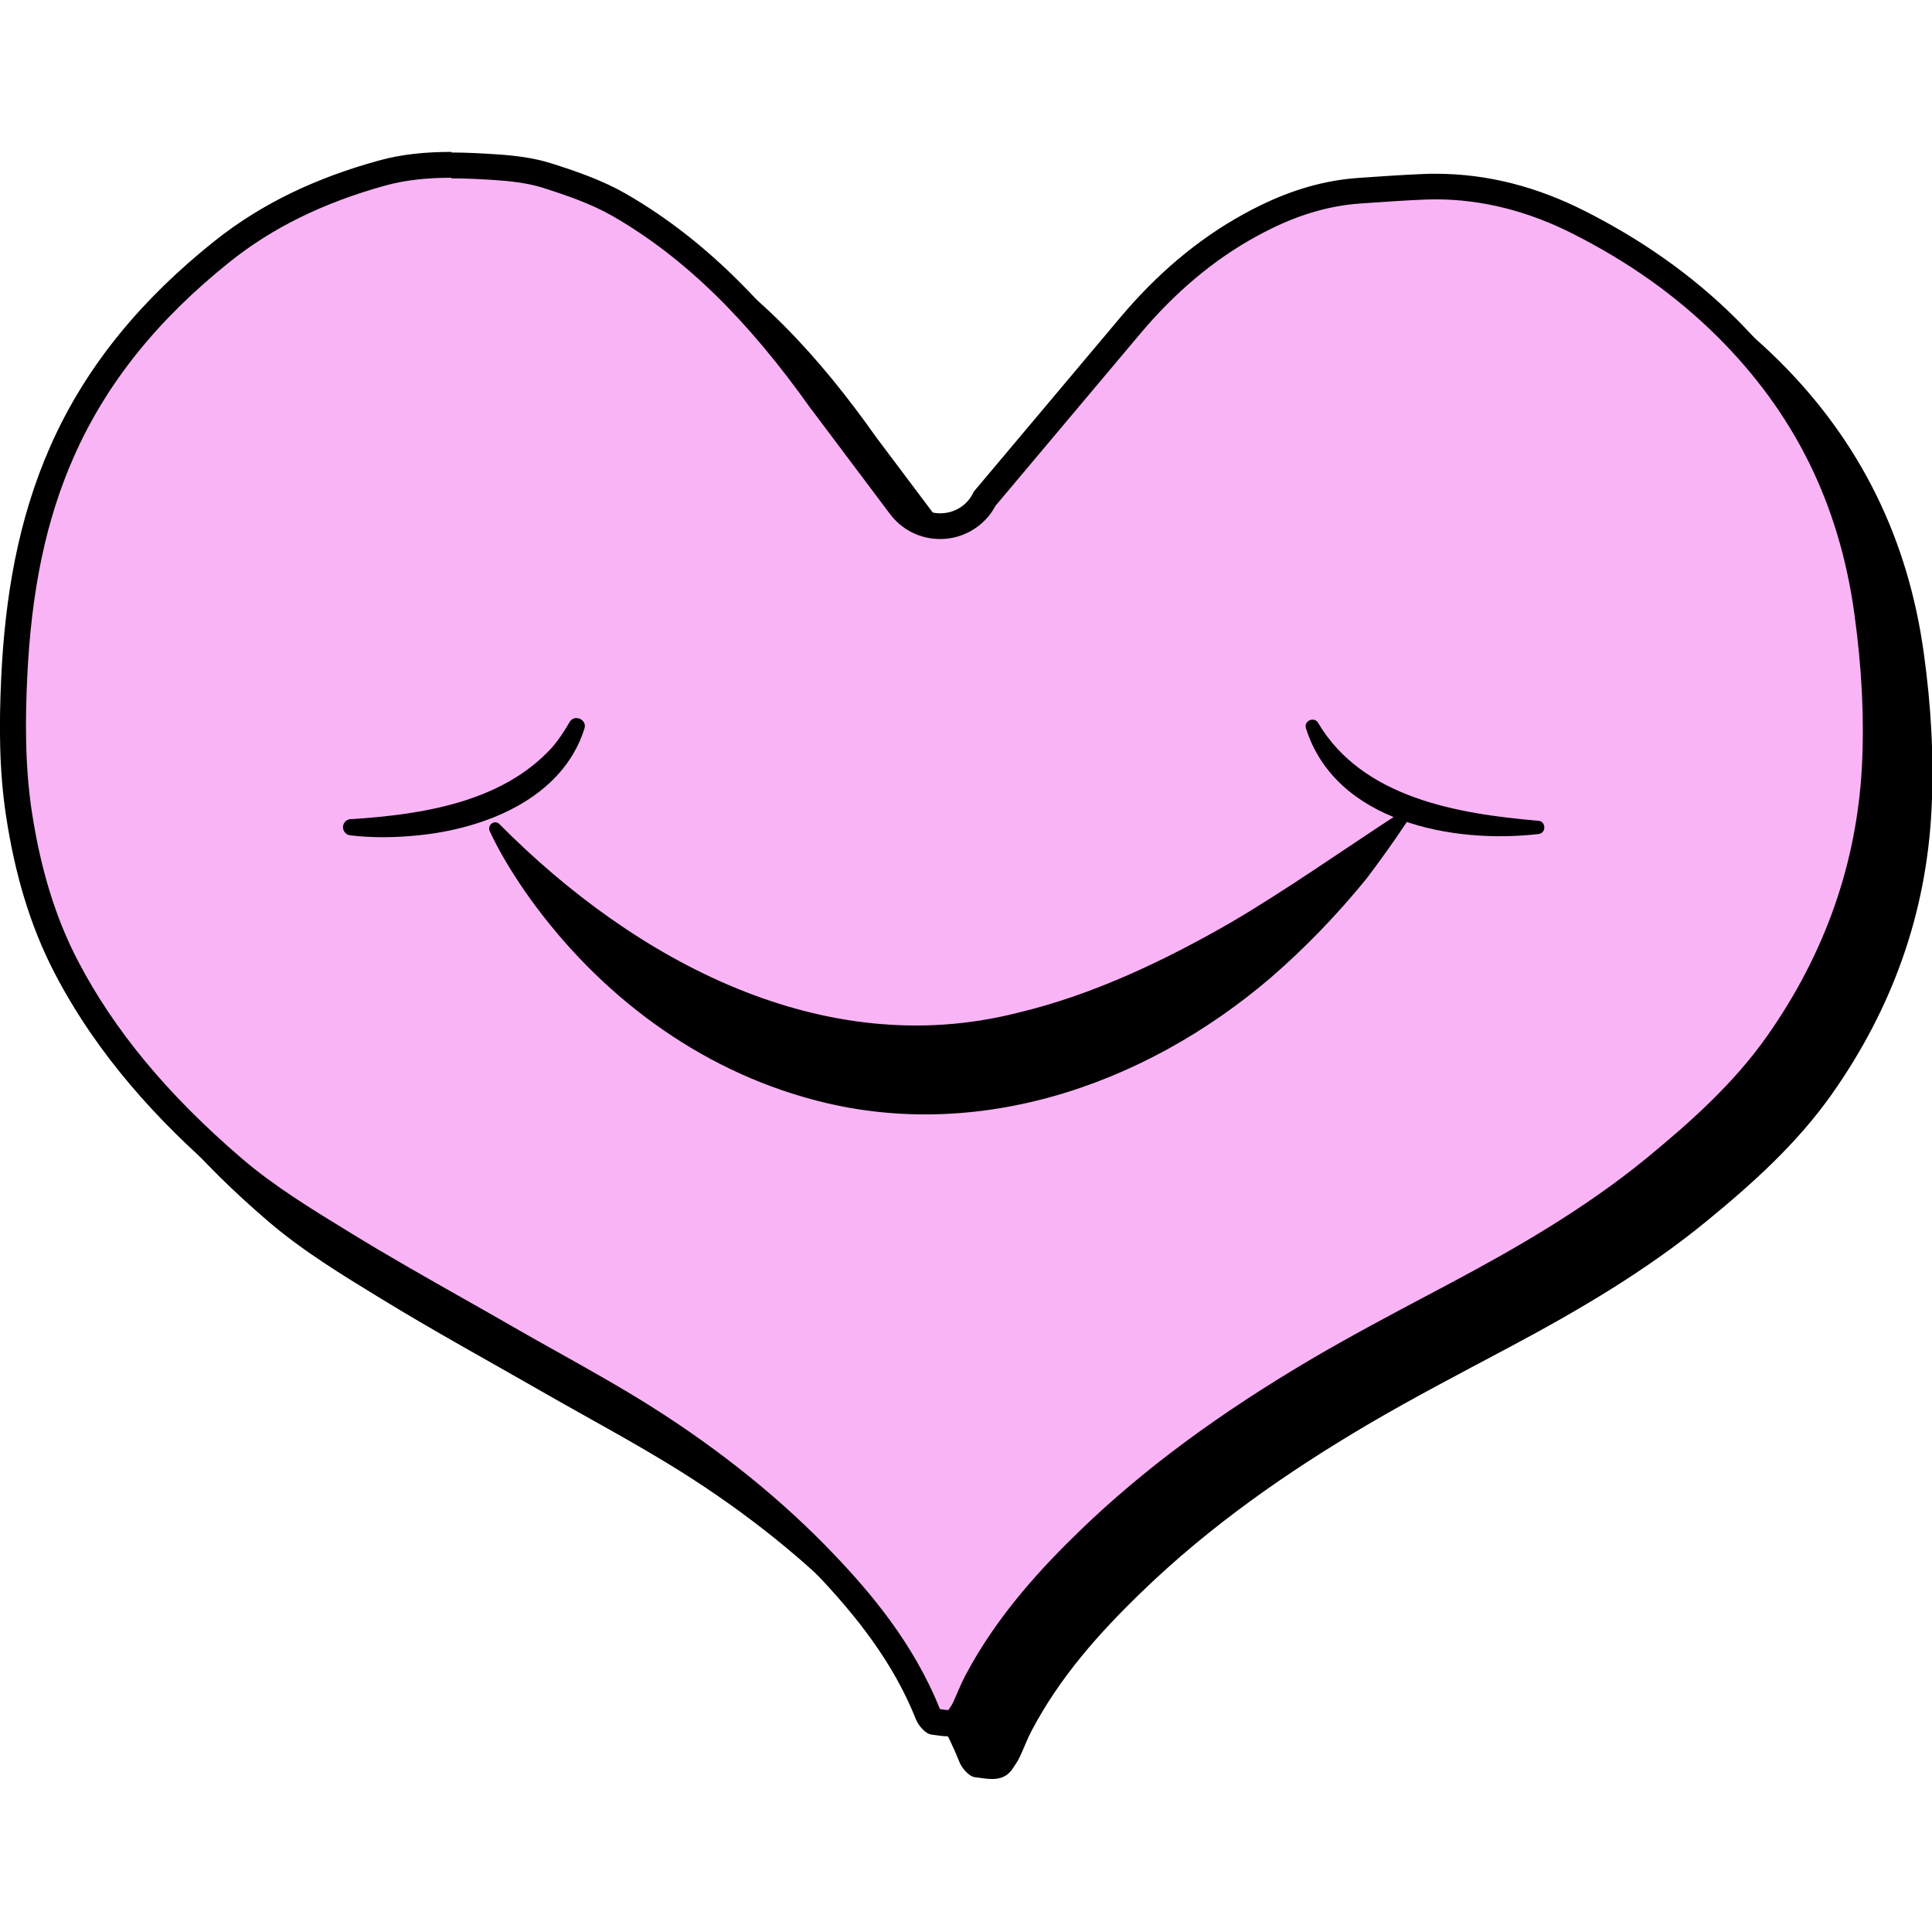
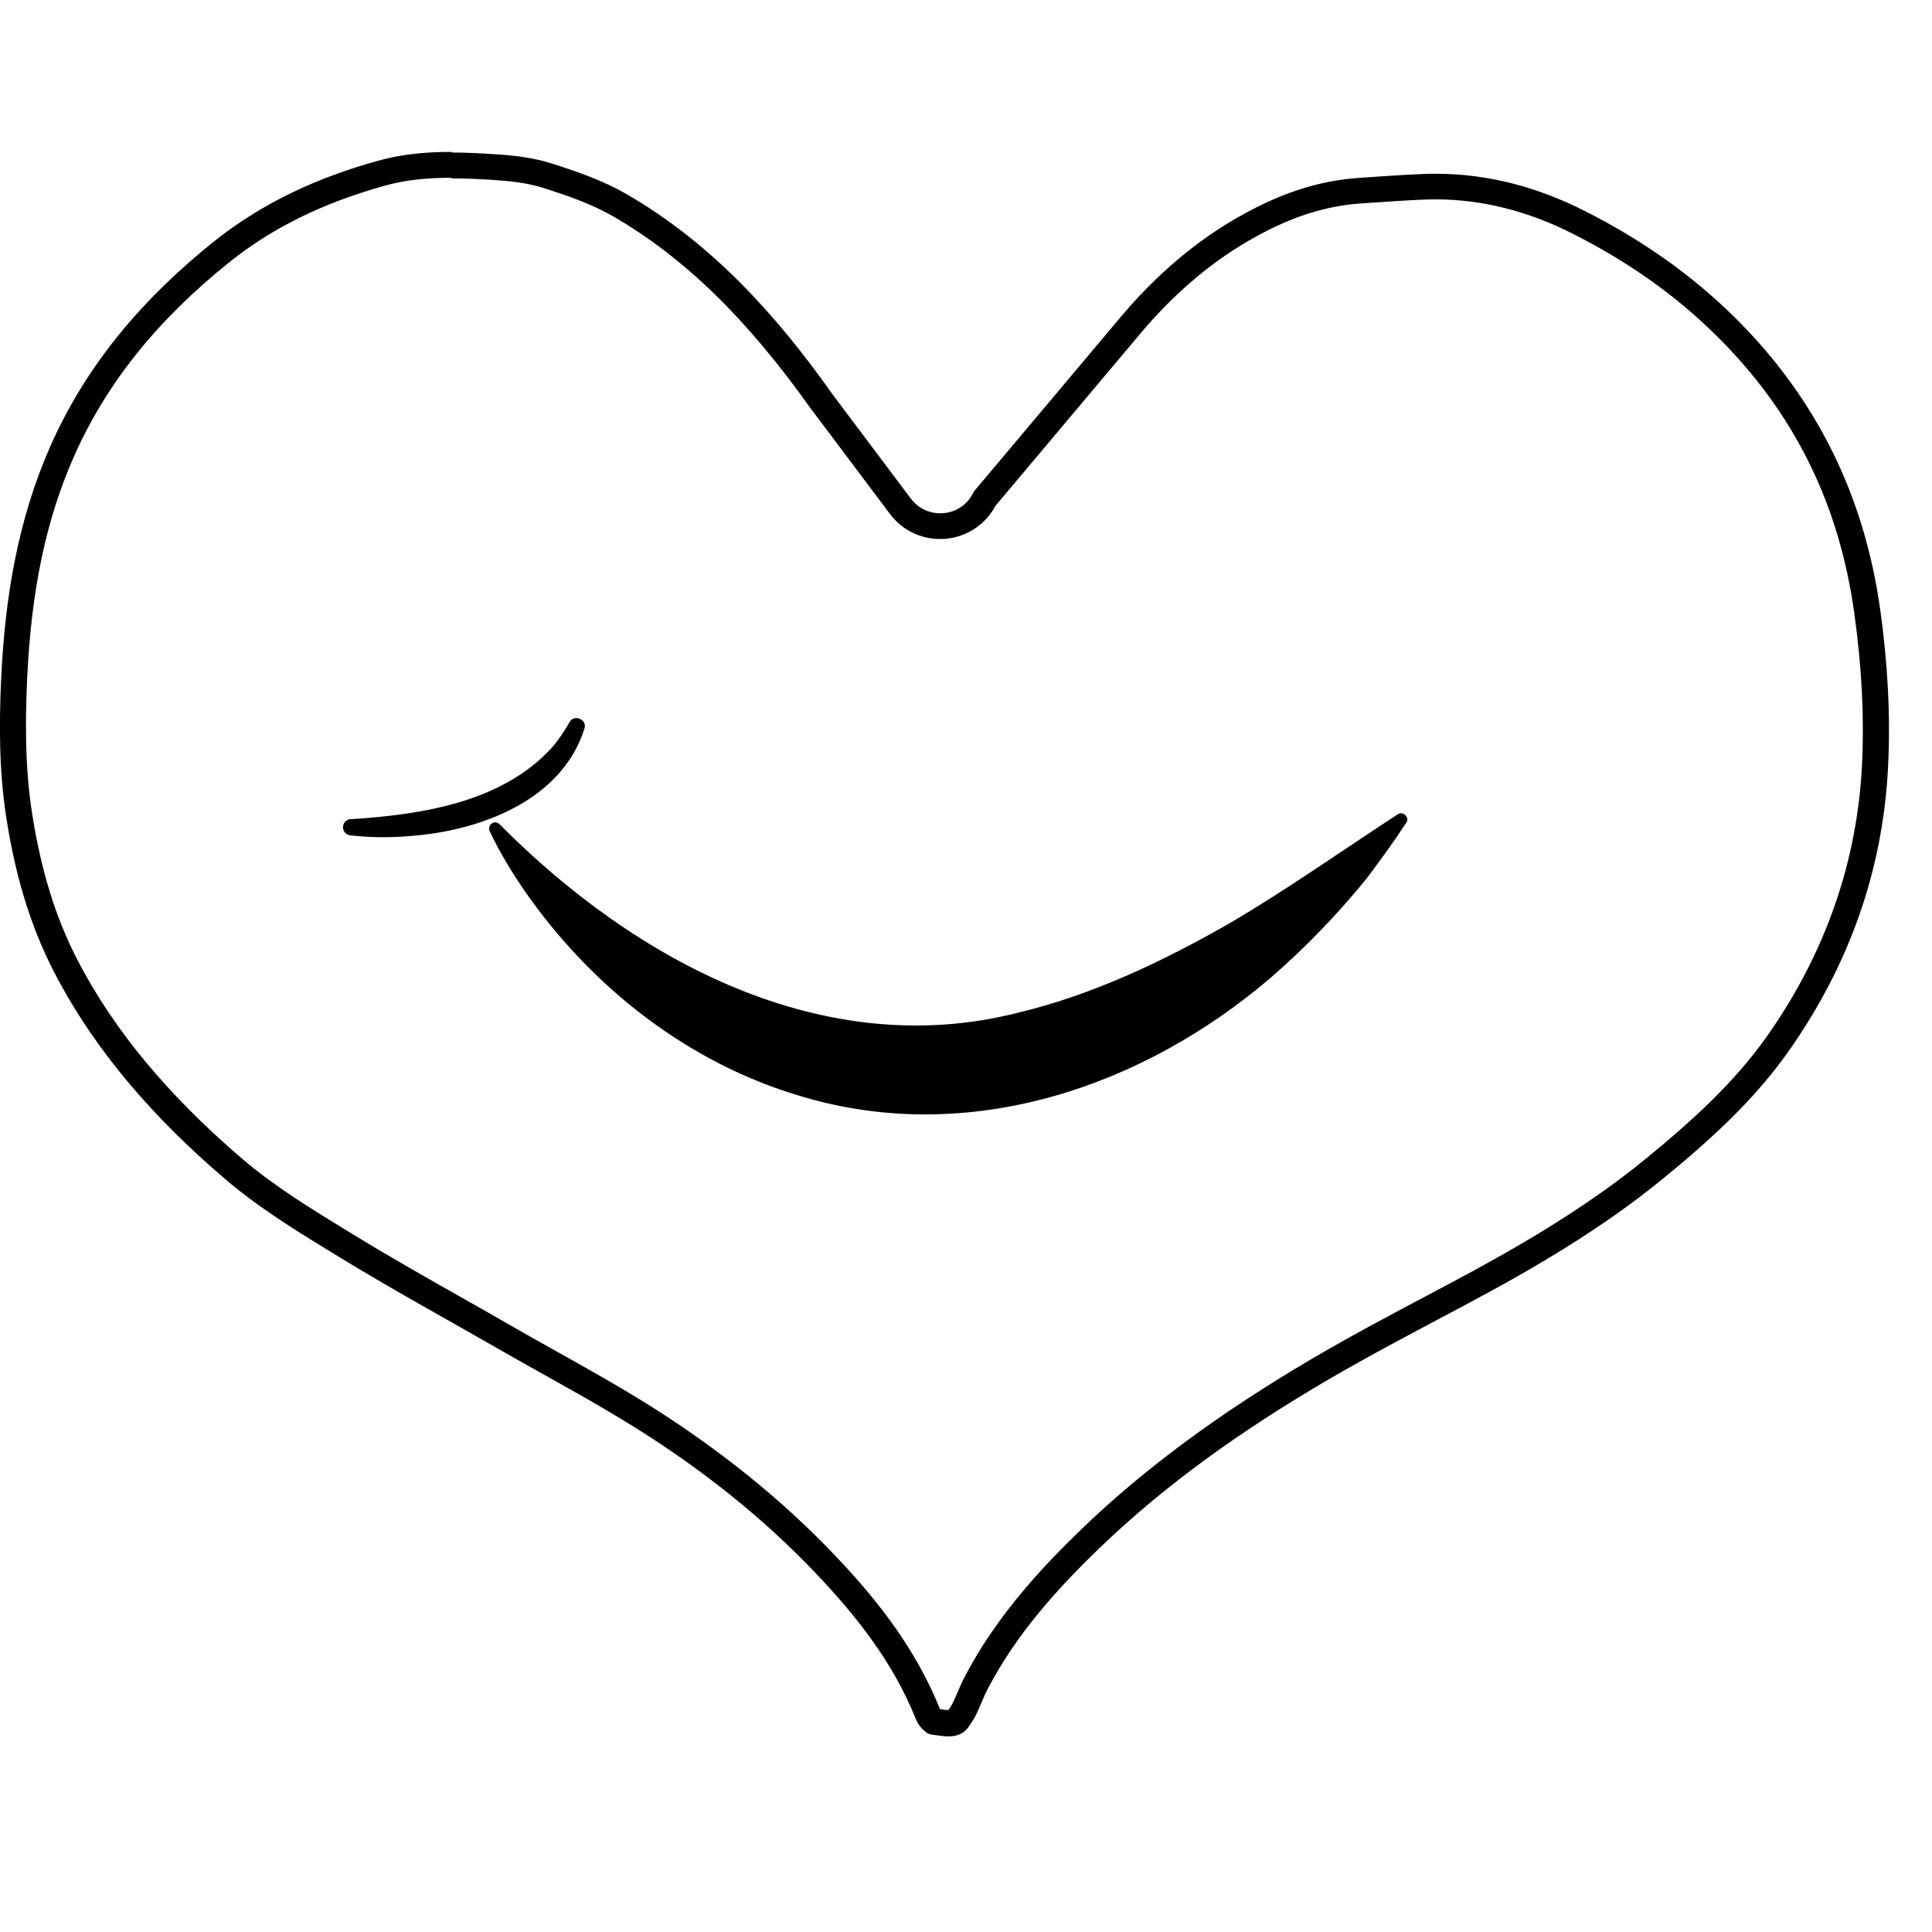
<svg xmlns="http://www.w3.org/2000/svg" viewBox="0 0 160 160">
  <defs>
    <style>.cls-1{fill:#f8b4f4;}.cls-2{mix-blend-mode:multiply;}.cls-3{isolation:isolate;}</style>
  </defs>
  <g class="cls-3">
    <g id="Layer_1">
      <g>
        <g>
          <g class="cls-2">
-             <path d="m82.14,146.31c-.26,0-.56-.04-.87-.09-.12-.02-.25-.03-.37-.05-.13-.08-.38-.37-.48-.61-2.12-5.33-5.69-9.47-8.56-12.48-4.2-4.41-9.2-8.45-14.87-12.03-2.6-1.64-5.32-3.16-7.95-4.63-1.21-.68-2.42-1.36-3.63-2.05-1.32-.76-2.64-1.51-3.97-2.26-3.1-1.75-6.3-3.57-9.38-5.45l-.13-.08c-3.09-1.89-6.29-3.85-9.03-6.19-6.26-5.36-10.8-10.84-13.87-16.74-1.88-3.61-3.15-7.73-3.9-12.62-.63-4.08-.54-8.17-.4-11.29.34-7.47,1.61-13.44,3.98-18.8,2.74-6.19,7.07-11.58,13.22-16.51,3.64-2.91,7.97-5.04,13.22-6.49,1.7-.47,3.53-.69,5.79-.69,1.3,0,2.58.07,3.66.14,1.23.08,2.82.23,4.28.7,1.91.61,4.1,1.36,5.97,2.43,6.03,3.48,11.37,8.67,16.79,16.33l6.47,8.62c.79,1.05,1.99,1.65,3.3,1.65,1.59,0,2.99-.87,3.68-2.28l12.1-14.38c2.96-3.52,6.29-6.3,9.89-8.27.43-.23.86-.46,1.29-.67,2.64-1.29,5.19-2.01,7.8-2.18l.87-.06c1.45-.1,2.95-.2,4.42-.26.33-.01.66-.02.99-.02,3.98,0,7.97,1,11.84,2.96,4.76,2.41,8.75,5.25,12.2,8.68,6.48,6.43,10.41,14.37,11.69,23.59.63,4.57.84,8.75.63,12.79-.42,8.24-3.13,15.96-8.04,22.95-2.89,4.1-6.59,7.38-10.17,10.32-5.29,4.34-11.15,7.67-16.18,10.35l-2.09,1.11c-3.19,1.69-6.48,3.44-9.65,5.3-7.61,4.48-13.78,9.05-18.89,13.97-3,2.89-6.77,6.85-9.39,11.84-.24.46-.44.93-.63,1.38-.12.29-.25.58-.38.87-.07.14-.17.3-.28.47-.06.09-.12.18-.18.27-.2.32-.4.42-.84.42Z" />
-             <path d="m40.96,18.34c1.27,0,2.53.07,3.59.14,1.16.08,2.67.22,4.02.65,1.94.62,3.98,1.32,5.76,2.34,5.89,3.4,11.12,8.49,16.45,16.02l.02.02.02.02,6.46,8.6c.99,1.32,2.51,2.08,4.16,2.08,1.93,0,3.69-1.07,4.58-2.75l12.02-14.29c2.88-3.42,6.1-6.12,9.58-8.02.41-.23.83-.44,1.25-.65,2.51-1.23,4.93-1.91,7.4-2.08l.87-.06c1.44-.1,2.93-.2,4.39-.26.32-.01.63-.02.95-.02,3.81,0,7.63.96,11.36,2.85,4.66,2.36,8.56,5.14,11.93,8.48,6.4,6.35,10.12,13.87,11.38,22.98.62,4.5.83,8.62.63,12.58-.41,8.04-3.05,15.57-7.84,22.38-2.81,4-6.46,7.22-9.97,10.11-5.22,4.28-11.02,7.57-16,10.23-.7.37-1.39.74-2.09,1.11-3.2,1.69-6.5,3.45-9.69,5.32-7.68,4.52-13.92,9.14-19.09,14.13-3.05,2.95-6.9,6.99-9.59,12.11-.26.5-.47.98-.67,1.45-.12.28-.24.56-.37.83-.04.07-.12.21-.21.34-.04.07-.09.14-.14.21-.19,0-.44-.04-.7-.08,0,0,0,0,0,0-2.19-5.49-5.84-9.74-8.78-12.82-4.26-4.47-9.33-8.57-15.07-12.2-2.63-1.66-5.36-3.18-8-4.66-1.21-.67-2.41-1.35-3.61-2.04-1.32-.76-2.64-1.51-3.97-2.26-3.09-1.75-6.29-3.56-9.35-5.44l-.13-.08c-3.06-1.87-6.22-3.8-8.89-6.09-6.15-5.27-10.61-10.64-13.61-16.42-1.82-3.5-3.06-7.52-3.79-12.28-.61-3.98-.53-8.01-.39-11.07.34-7.33,1.57-13.18,3.89-18.41,2.67-6.02,6.89-11.29,12.91-16.1,3.53-2.82,7.73-4.88,12.84-6.3,1.6-.44,3.35-.65,5.5-.65h0m0-2.14c-2.04,0-4.07.17-6.07.73-4.95,1.37-9.54,3.44-13.6,6.69-5.79,4.63-10.51,10.09-13.53,16.91-2.71,6.11-3.77,12.58-4.07,19.18-.18,3.83-.18,7.68.41,11.5.69,4.52,1.9,8.89,4.01,12.95,3.48,6.69,8.45,12.21,14.12,17.06,2.84,2.43,6.09,4.41,9.3,6.37,4.39,2.69,8.91,5.16,13.37,7.72,3.85,2.21,7.78,4.29,11.54,6.65,5.34,3.37,10.29,7.27,14.66,11.86,3.43,3.6,6.48,7.46,8.34,12.14.21.53.8,1.21,1.28,1.27.46.05.95.15,1.43.15.66,0,1.29-.19,1.75-.93.18-.28.38-.55.52-.85.35-.73.62-1.49,1-2.21,2.33-4.44,5.62-8.13,9.18-11.56,5.61-5.42,11.98-9.87,18.69-13.82,3.83-2.25,7.78-4.3,11.7-6.39,5.73-3.05,11.32-6.33,16.36-10.46,3.83-3.14,7.49-6.44,10.37-10.53,4.97-7.07,7.79-14.88,8.23-23.51.22-4.34-.04-8.67-.64-12.99-1.3-9.41-5.23-17.49-12-24.21-3.68-3.65-7.89-6.55-12.48-8.87-3.87-1.96-7.98-3.08-12.33-3.08-.34,0-.69,0-1.04.02-1.77.07-3.54.2-5.31.32-2.89.19-5.61,1.02-8.2,2.29-.45.22-.9.45-1.33.69-3.92,2.14-7.32,5.1-10.2,8.52l-12.19,14.49c-.52,1.17-1.64,1.79-2.77,1.79-.91,0-1.82-.4-2.44-1.22l-6.46-8.6c-4.67-6.61-10.03-12.55-17.13-16.64-1.91-1.1-4.06-1.85-6.18-2.52-1.45-.46-3.01-.65-4.54-.75-1.24-.08-2.49-.15-3.73-.15h0Z" />
-           </g>
+             </g>
          <g>
-             <path class="cls-1" d="m78.57,142.73c-.26,0-.56-.04-.87-.09-.12-.02-.25-.03-.37-.05-.13-.08-.38-.37-.48-.61-2.12-5.33-5.69-9.47-8.56-12.48-4.2-4.41-9.2-8.45-14.87-12.03-2.6-1.64-5.32-3.16-7.95-4.63-1.21-.68-2.42-1.36-3.63-2.05-1.32-.76-2.64-1.51-3.97-2.26-3.1-1.75-6.3-3.57-9.38-5.45l-.13-.08c-3.09-1.89-6.29-3.85-9.03-6.19-6.26-5.36-10.8-10.84-13.87-16.74-1.88-3.61-3.15-7.73-3.9-12.62-.63-4.08-.54-8.17-.4-11.29.34-7.47,1.61-13.44,3.98-18.8,2.74-6.19,7.07-11.58,13.22-16.51,3.64-2.91,7.97-5.04,13.22-6.49,1.7-.47,3.53-.69,5.79-.69,1.3,0,2.58.07,3.66.14,1.23.08,2.82.23,4.28.7,1.91.61,4.1,1.36,5.97,2.43,6.03,3.48,11.37,8.67,16.79,16.33l6.47,8.62c.79,1.05,1.99,1.65,3.3,1.65,1.59,0,2.99-.87,3.68-2.28l12.1-14.38c2.96-3.52,6.29-6.3,9.89-8.27.43-.23.86-.46,1.29-.67,2.64-1.29,5.19-2.01,7.8-2.18l.87-.06c1.45-.1,2.95-.2,4.42-.26.33-.01.66-.02.99-.02,3.98,0,7.97,1,11.84,2.96,4.76,2.41,8.75,5.25,12.2,8.68,6.48,6.43,10.41,14.37,11.69,23.59.63,4.57.84,8.75.63,12.79-.42,8.24-3.13,15.96-8.04,22.95-2.89,4.1-6.59,7.38-10.17,10.32-5.29,4.34-11.15,7.67-16.18,10.35l-2.09,1.11c-3.19,1.69-6.48,3.44-9.65,5.3-7.61,4.48-13.78,9.05-18.89,13.97-3,2.89-6.77,6.85-9.39,11.84-.24.46-.44.93-.63,1.38-.12.29-.25.58-.38.87-.07.14-.17.3-.28.47-.06.09-.12.18-.18.27-.2.32-.4.42-.84.42Z" />
            <path d="m37.38,14.77c1.27,0,2.53.07,3.59.14,1.16.08,2.67.22,4.02.65,1.94.62,3.98,1.32,5.76,2.34,5.89,3.4,11.12,8.49,16.45,16.02l.02.02.02.02,6.46,8.6c.99,1.32,2.51,2.08,4.16,2.08,1.93,0,3.69-1.07,4.58-2.75l12.02-14.29c2.88-3.42,6.1-6.12,9.58-8.02.41-.23.83-.44,1.25-.65,2.51-1.23,4.93-1.91,7.4-2.08l.87-.06c1.44-.1,2.93-.2,4.39-.26.32-.01.63-.02.95-.02,3.81,0,7.63.96,11.36,2.85,4.66,2.36,8.56,5.14,11.93,8.48,6.4,6.35,10.12,13.87,11.38,22.98.62,4.5.83,8.62.63,12.58-.41,8.04-3.05,15.57-7.84,22.38-2.81,4-6.46,7.22-9.97,10.11-5.22,4.28-11.02,7.57-16,10.23-.7.37-1.39.74-2.09,1.11-3.2,1.69-6.5,3.45-9.69,5.32-7.68,4.52-13.92,9.14-19.09,14.13-3.05,2.95-6.9,6.99-9.59,12.11-.26.5-.47.98-.67,1.45-.12.28-.24.56-.37.83-.04.07-.12.21-.21.34-.04.07-.09.14-.14.21-.19,0-.44-.04-.7-.08,0,0,0,0,0,0-2.19-5.49-5.84-9.74-8.78-12.82-4.26-4.47-9.33-8.57-15.07-12.2-2.63-1.66-5.36-3.18-8-4.66-1.21-.67-2.41-1.35-3.61-2.04-1.32-.76-2.64-1.51-3.97-2.26-3.09-1.75-6.29-3.56-9.35-5.44l-.13-.08c-3.06-1.87-6.22-3.8-8.89-6.09-6.15-5.27-10.61-10.64-13.61-16.42-1.82-3.5-3.06-7.52-3.79-12.28-.61-3.98-.53-8.01-.39-11.07.34-7.33,1.57-13.18,3.89-18.41,2.67-6.02,6.89-11.29,12.91-16.1,3.53-2.82,7.73-4.88,12.84-6.3,1.6-.44,3.35-.65,5.5-.65h0m0-2.14c-2.04,0-4.07.17-6.07.73-4.95,1.37-9.54,3.44-13.6,6.69-5.79,4.63-10.51,10.09-13.53,16.91C1.47,43.05.41,49.52.1,56.13c-.18,3.83-.18,7.68.41,11.5.69,4.52,1.9,8.89,4.01,12.95,3.48,6.69,8.45,12.21,14.12,17.06,2.84,2.43,6.09,4.41,9.3,6.37,4.39,2.69,8.91,5.16,13.37,7.72,3.85,2.21,7.78,4.29,11.54,6.65,5.34,3.37,10.29,7.27,14.66,11.86,3.43,3.6,6.48,7.46,8.34,12.14.21.53.8,1.21,1.28,1.27.46.05.95.15,1.43.15.66,0,1.29-.19,1.75-.93.18-.28.38-.55.52-.85.35-.73.62-1.49,1-2.21,2.33-4.44,5.62-8.13,9.18-11.56,5.61-5.42,11.98-9.87,18.69-13.82,3.83-2.25,7.78-4.3,11.7-6.39,5.73-3.05,11.32-6.33,16.36-10.46,3.83-3.14,7.49-6.44,10.37-10.53,4.97-7.07,7.79-14.88,8.23-23.51.22-4.34-.04-8.67-.64-12.99-1.3-9.41-5.23-17.49-12-24.21-3.68-3.65-7.89-6.55-12.48-8.87-3.87-1.96-7.98-3.08-12.33-3.08-.34,0-.69,0-1.04.02-1.77.07-3.54.2-5.31.32-2.89.19-5.61,1.02-8.2,2.29-.45.22-.9.45-1.33.69-3.92,2.14-7.32,5.1-10.2,8.52l-12.19,14.49c-.52,1.17-1.64,1.79-2.77,1.79-.91,0-1.82-.4-2.44-1.22l-6.46-8.6c-4.67-6.61-10.03-12.55-17.13-16.64-1.91-1.1-4.06-1.85-6.18-2.52-1.45-.46-3.01-.65-4.54-.75-1.24-.08-2.49-.15-3.73-.15h0Z" />
          </g>
        </g>
        <g>
          <path d="m29.08,67.84c5.86-.38,12.5-1.39,16.64-5.94.55-.64,1.02-1.35,1.45-2.1.39-.69,1.48-.21,1.23.54-1.82,5.79-8.26,8.3-13.79,8.84-1.87.19-3.71.22-5.6,0-.37-.04-.64-.37-.6-.75.04-.35.34-.6.68-.6h0Z" />
-           <path d="m127.42,69.07c-7.12.83-16.83-1.01-19.27-8.77-.18-.62.71-.99,1.02-.42,3.68,6.2,11.55,7.52,18.19,8.09.67,0,.73,1.02.06,1.1h0Z" />
          <path d="m41.38,68.27c11.29,11.38,26.83,19.66,42.84,15.62,6.28-1.49,12.2-4.32,17.78-7.53,4.59-2.7,9.31-6.03,13.77-8.93.43-.29,1,.28.69.71-1.04,1.57-2.14,3.1-3.28,4.61-2.39,2.94-5.04,5.7-7.91,8.19-10.65,9.13-25,13.97-38.79,9.89-9.48-2.75-17.52-9.1-23.06-17.09-1.07-1.57-2.06-3.18-2.87-4.92-.21-.51.42-.98.83-.55h0Z" />
        </g>
      </g>
    </g>
  </g>
</svg>